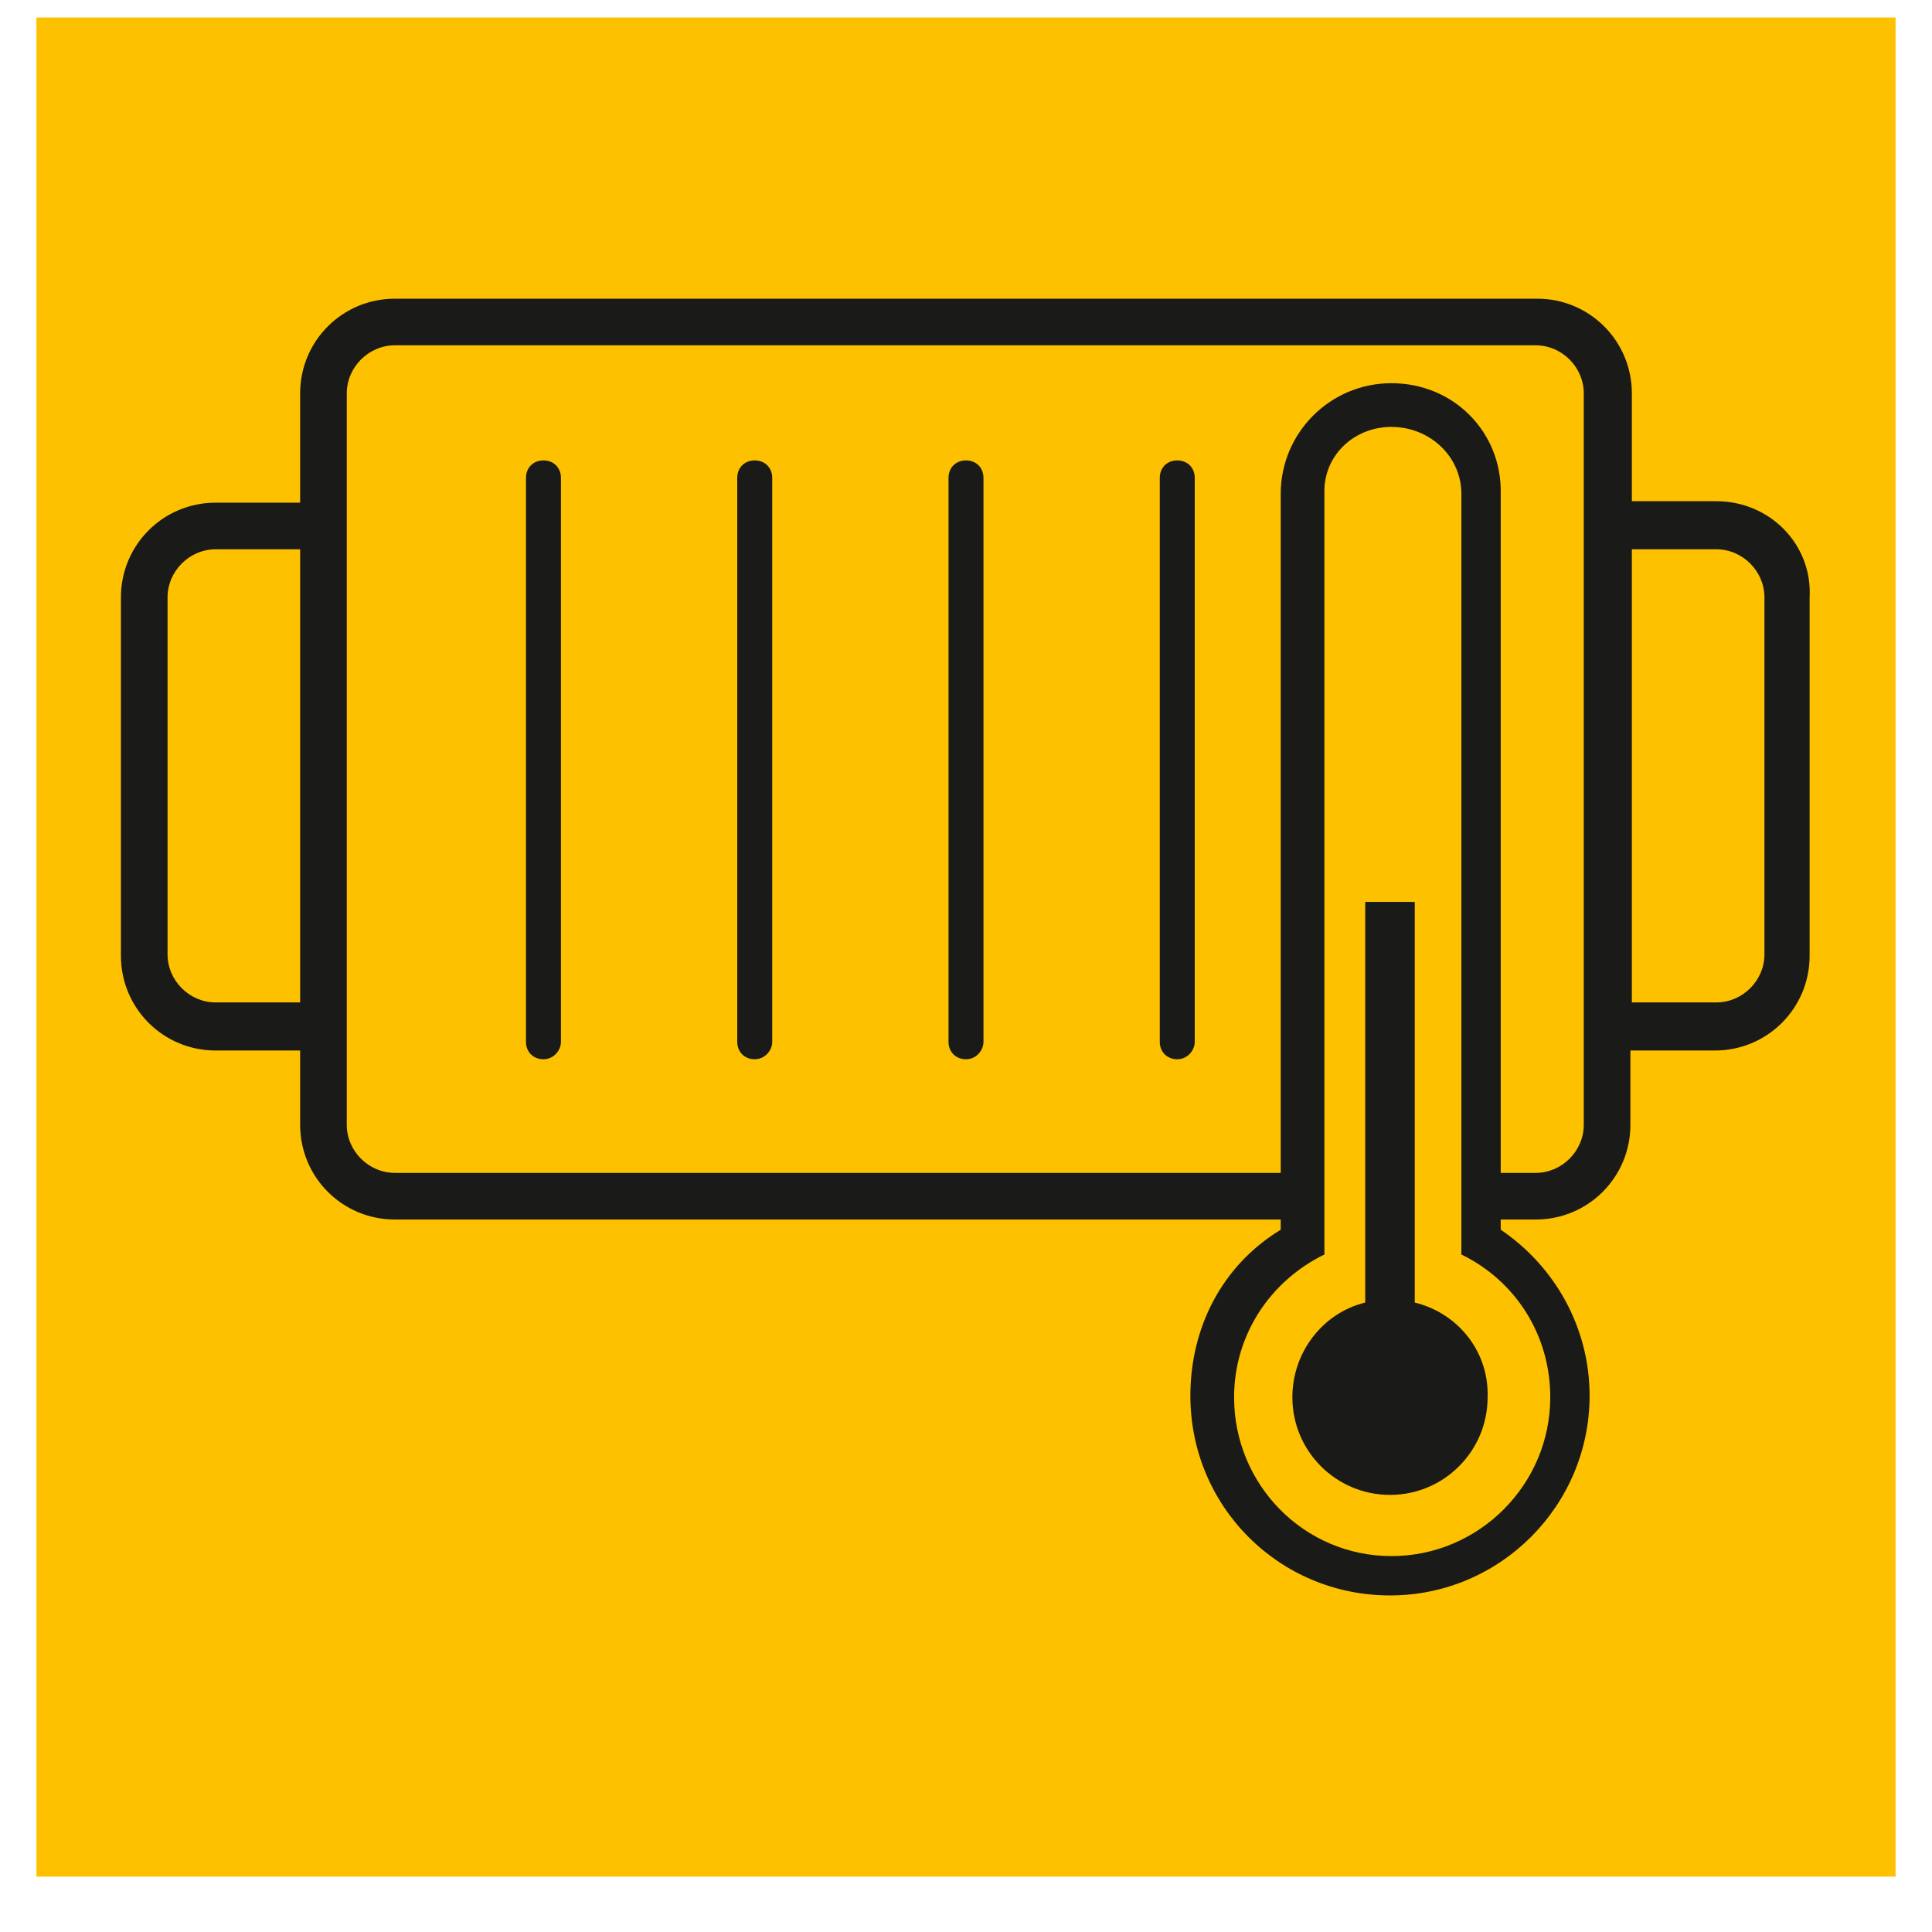
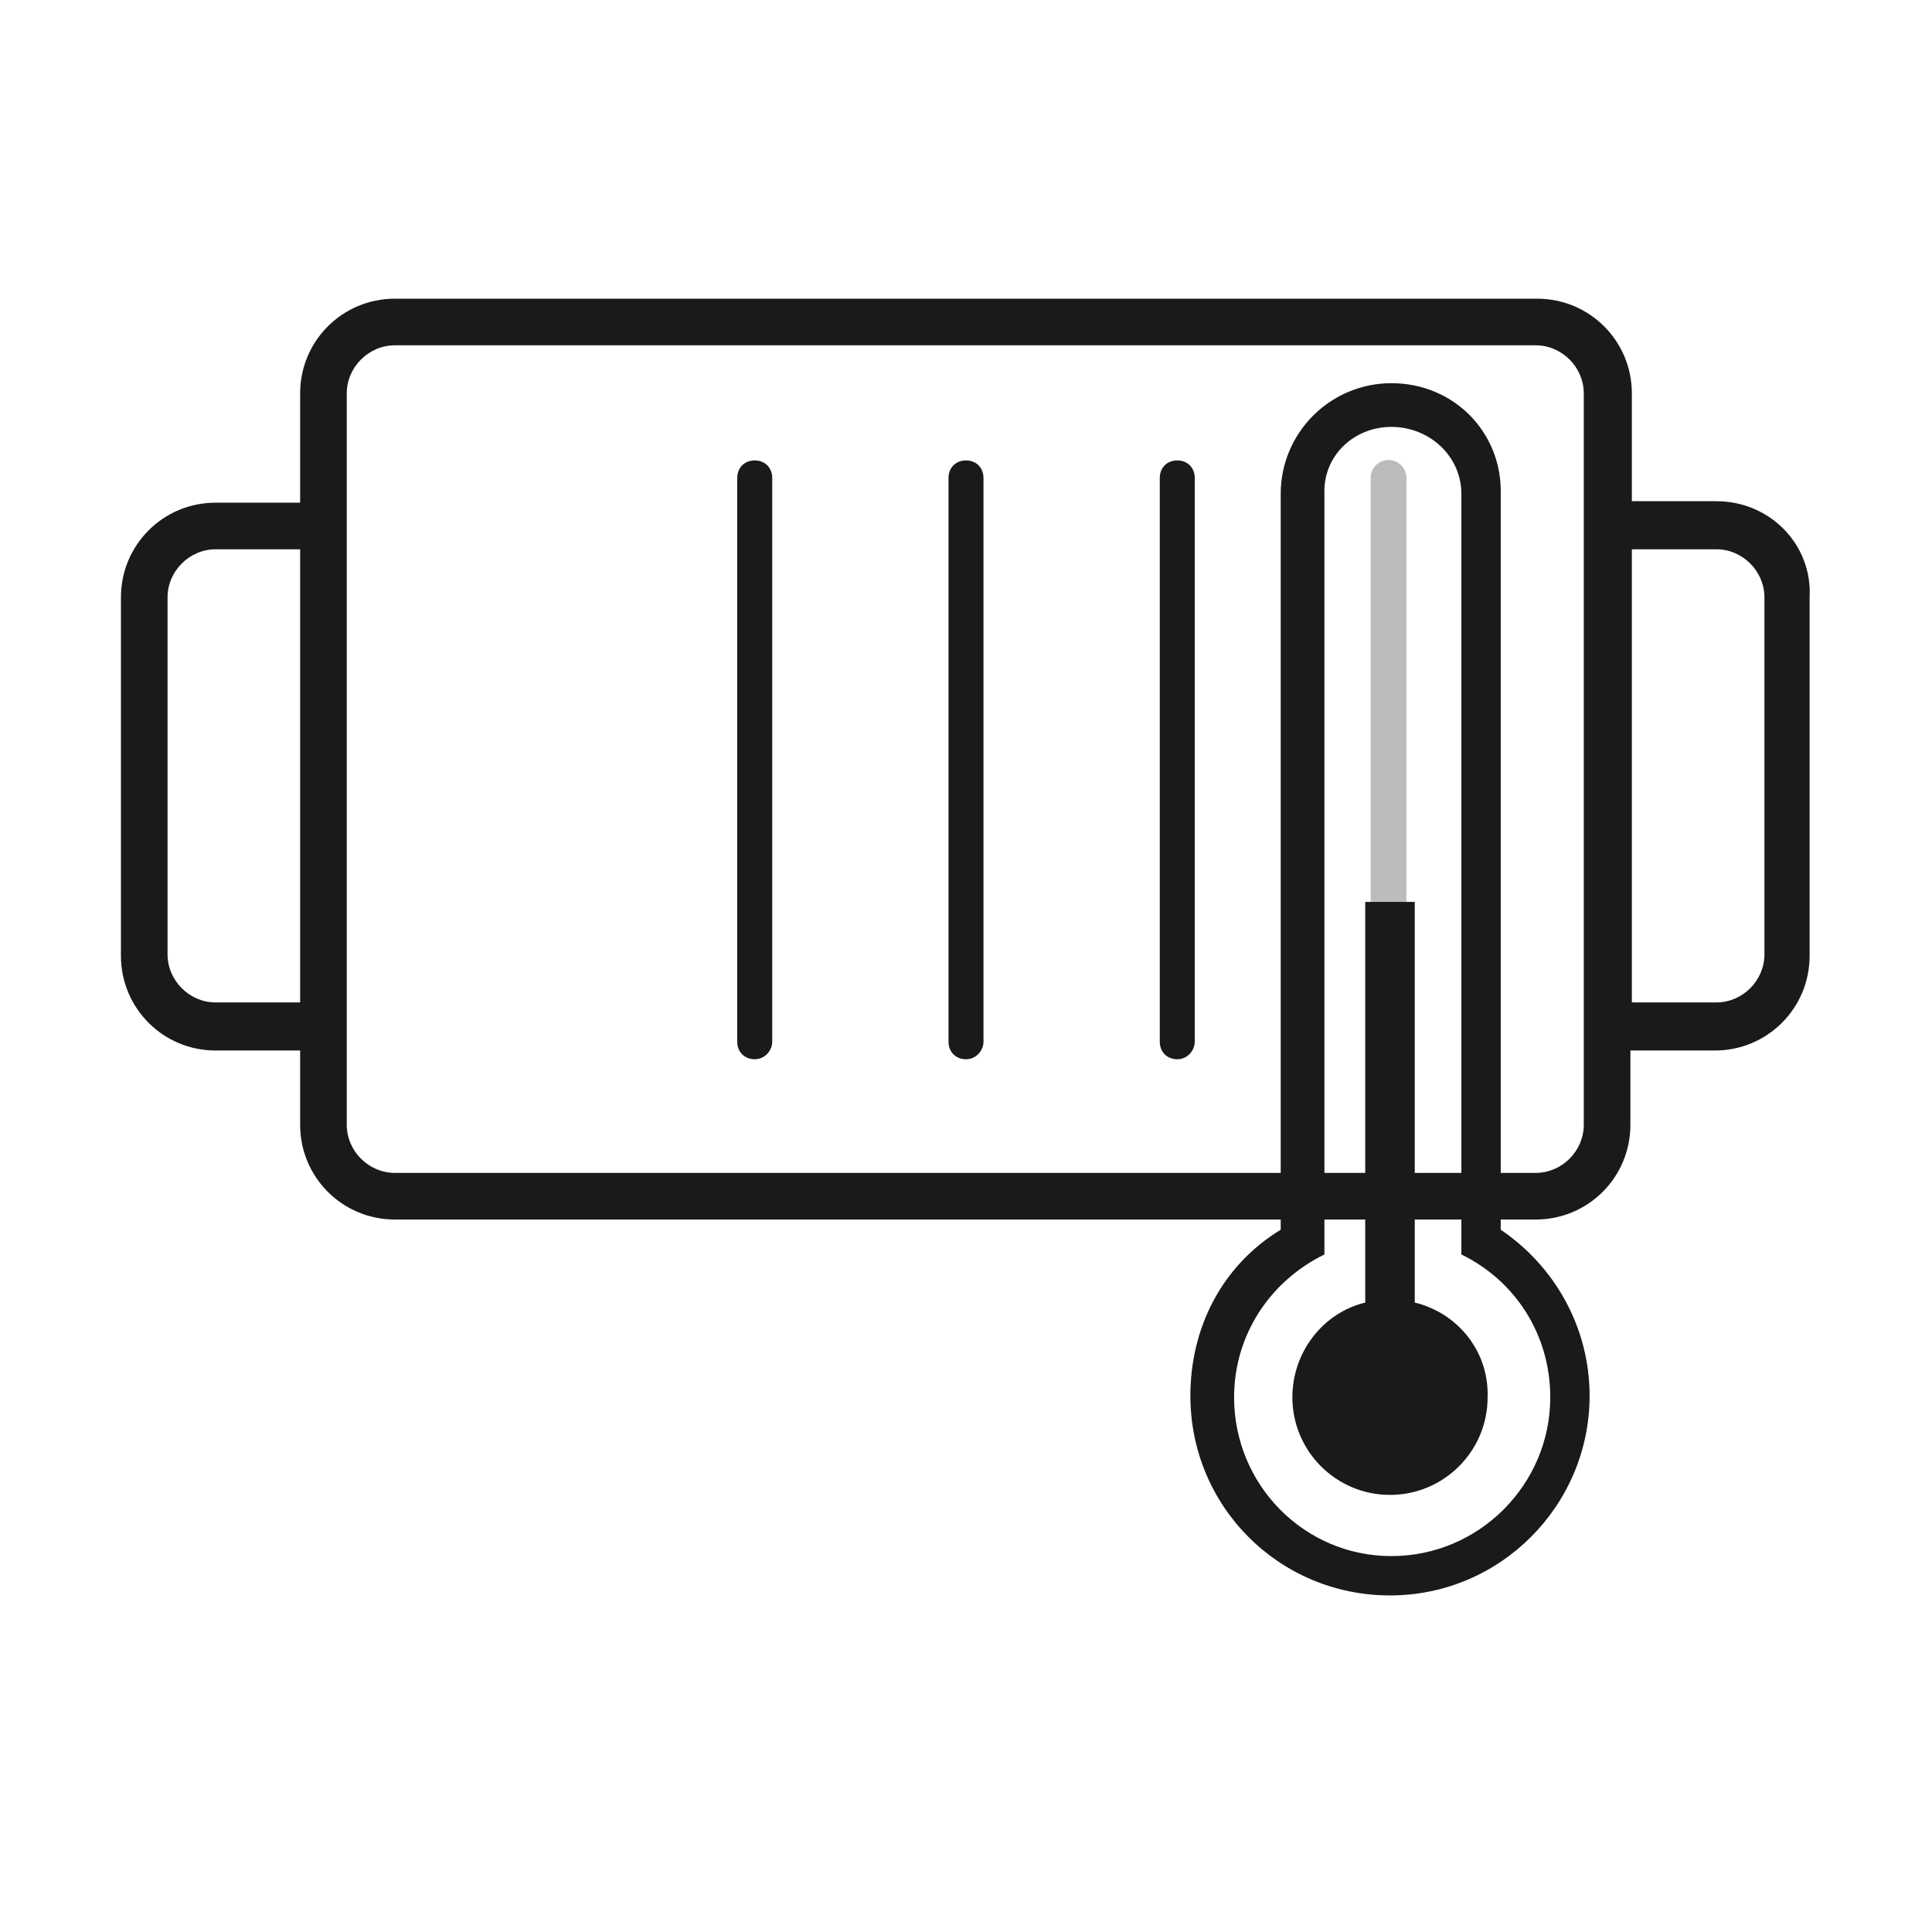
<svg xmlns="http://www.w3.org/2000/svg" version="1.1" id="Ebene_1" x="0px" y="0px" viewBox="0 0 132.6 132.6" style="enable-background:new 0 0 132.6 132.6;" xml:space="preserve">
  <style type="text/css">
	.st0{fill:#FDC100;}
	.st1{fill:none;}
	.st2{fill:#1A1A18;}
	.st3{fill:none;stroke:#BDBCBC;stroke-width:2.456;stroke-linecap:round;stroke-miterlimit:10;}
</style>
-   <rect x="2.5" y="1.2" class="st0" width="127.6" height="127.6" />
  <g>
    <g>
-       <path class="st1" d="M14.7,37.7c-1.8,0-3.3,1.5-3.3,3.3v24.6c0,1.8,1.5,3.3,3.3,3.3h5.8V37.7H14.7z" />
      <g>
        <path class="st1" d="M11.4,41v24.6c0,1.8,1.5,3.3,3.3,3.3h5.8V37.7h-5.8C12.9,37.7,11.4,39.2,11.4,41z" />
-         <path class="st1" d="M105.4,23.7H27.1c-1.8,0-3.3,1.5-3.3,3.3v50.2c0,1.8,1.5,3.3,3.3,3.3h78.3c1.8,0,3.3-1.5,3.3-3.3V27     C108.7,25.2,107.3,23.7,105.4,23.7z" />
        <path class="st1" d="M117.8,37.7H112v31.1h5.8c1.8,0,3.3-1.5,3.3-3.3V41C121.1,39.2,119.7,37.7,117.8,37.7z" />
        <path class="st2" d="M117.8,34.4H112V27c0-3.6-2.9-6.5-6.5-6.5H27.1c-3.6,0-6.5,2.9-6.5,6.5v7.5h-5.8c-3.6,0-6.5,2.9-6.5,6.5     v24.6c0,3.6,2.9,6.5,6.5,6.5h5.8v5.1c0,3.6,2.9,6.5,6.5,6.5h78.3c3.6,0,6.5-2.9,6.5-6.5v-5.1h5.8c3.6,0,6.5-2.9,6.5-6.5V41     C124.4,37.4,121.5,34.4,117.8,34.4z M20.6,68.8h-5.8c-1.8,0-3.3-1.5-3.3-3.3V41c0-1.8,1.5-3.3,3.3-3.3h5.8V68.8z M108.7,77.2     c0,1.8-1.5,3.3-3.3,3.3H27.1c-1.8,0-3.3-1.5-3.3-3.3V27c0-1.8,1.5-3.3,3.3-3.3h78.3c1.8,0,3.3,1.5,3.3,3.3V77.2z M121.1,65.5     c0,1.8-1.5,3.3-3.3,3.3H112V37.7h5.8c1.8,0,3.3,1.5,3.3,3.3V65.5z" />
      </g>
    </g>
    <g>
-       <path class="st2" d="M37.3,72.7c-0.7,0-1.2-0.5-1.2-1.2V32.8c0-0.7,0.5-1.2,1.2-1.2c0.7,0,1.2,0.5,1.2,1.2v38.7    C38.5,72.1,38,72.7,37.3,72.7z" />
-     </g>
+       </g>
    <g>
      <path class="st2" d="M51.8,72.7c-0.7,0-1.2-0.5-1.2-1.2V32.8c0-0.7,0.5-1.2,1.2-1.2c0.7,0,1.2,0.5,1.2,1.2v38.7    C53,72.1,52.5,72.7,51.8,72.7z" />
    </g>
    <g>
      <path class="st2" d="M66.3,72.7c-0.7,0-1.2-0.5-1.2-1.2V32.8c0-0.7,0.5-1.2,1.2-1.2c0.7,0,1.2,0.5,1.2,1.2v38.7    C67.5,72.1,67,72.7,66.3,72.7z" />
    </g>
    <g>
      <path class="st2" d="M80.8,72.7c-0.7,0-1.2-0.5-1.2-1.2V32.8c0-0.7,0.5-1.2,1.2-1.2c0.7,0,1.2,0.5,1.2,1.2v38.7    C82,72.1,81.5,72.7,80.8,72.7z" />
    </g>
    <line class="st3" x1="95.3" y1="32.8" x2="95.3" y2="71.4" />
    <g>
      <g>
-         <path class="st0" d="M95.5,108.1c-6.8,0-12.3-5.5-12.3-12.3c0-4.4,2.4-8.4,6.1-10.6V33.9c0-3.4,2.7-6.2,6.1-6.2s6.1,2.8,6.1,6.2     v51.3c4.1,2.2,6.2,6.2,6.2,10.6C107.7,102.6,102.2,108.1,95.5,108.1z" />
        <path class="st2" d="M95.5,29.3c2.6,0,4.8,2,4.8,4.6v52.2c3.7,1.8,6.1,5.5,6.1,9.8c0,6-4.9,10.9-10.9,10.9     c-6,0-10.8-4.9-10.8-10.9c0-4.3,2.5-8,6.2-9.8V33.9C90.8,31.3,92.9,29.3,95.5,29.3h-0.1 M95.5,26.3c-4.2,0-7.6,3.4-7.6,7.6v50.5     c-4.1,2.5-6.2,6.8-6.2,11.4c0,7.6,6.1,13.7,13.7,13.7c7.6,0,13.7-6.2,13.7-13.7c0-4.7-2.4-8.9-6.1-11.4V33.9     C103.1,29.7,99.8,26.3,95.5,26.3L95.5,26.3z" />
      </g>
      <path class="st2" d="M97.1,89.4V61.9h-3.4v27.5c-2.9,0.7-5,3.4-5,6.5c0,3.7,3,6.7,6.7,6.7c3.7,0,6.7-3,6.7-6.7    C102.2,92.7,100,90.1,97.1,89.4z" />
    </g>
  </g>
</svg>